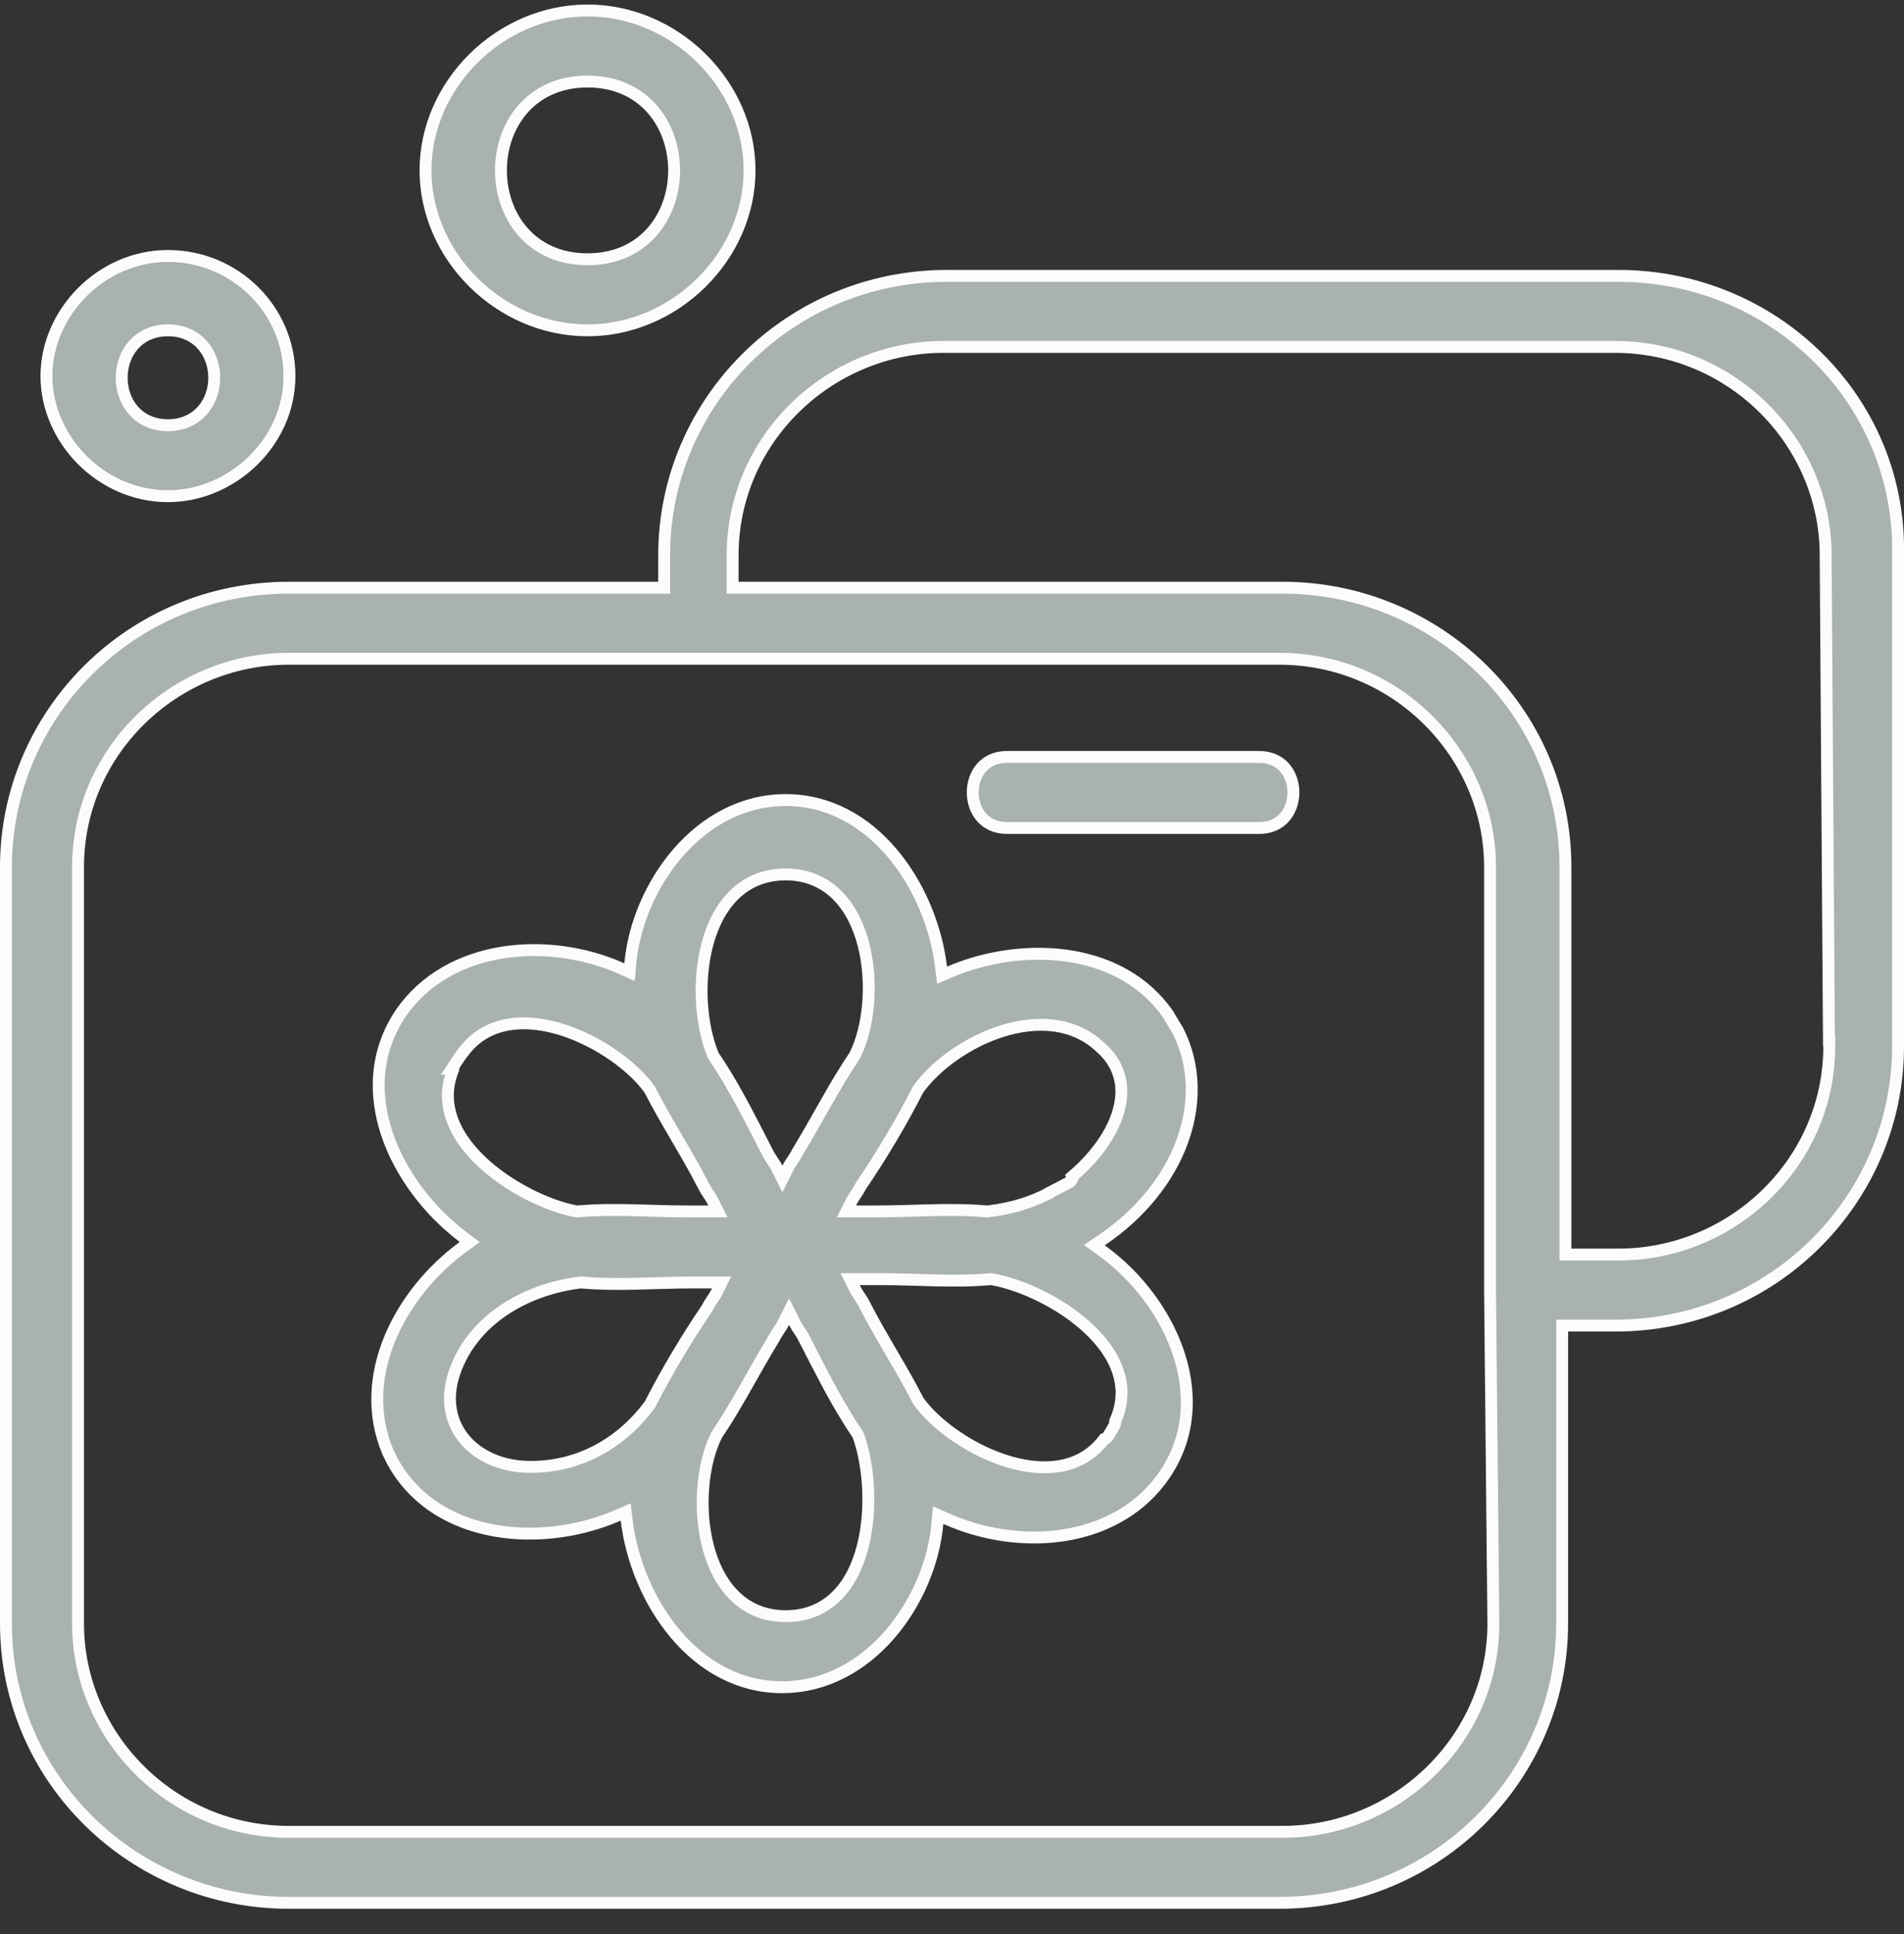
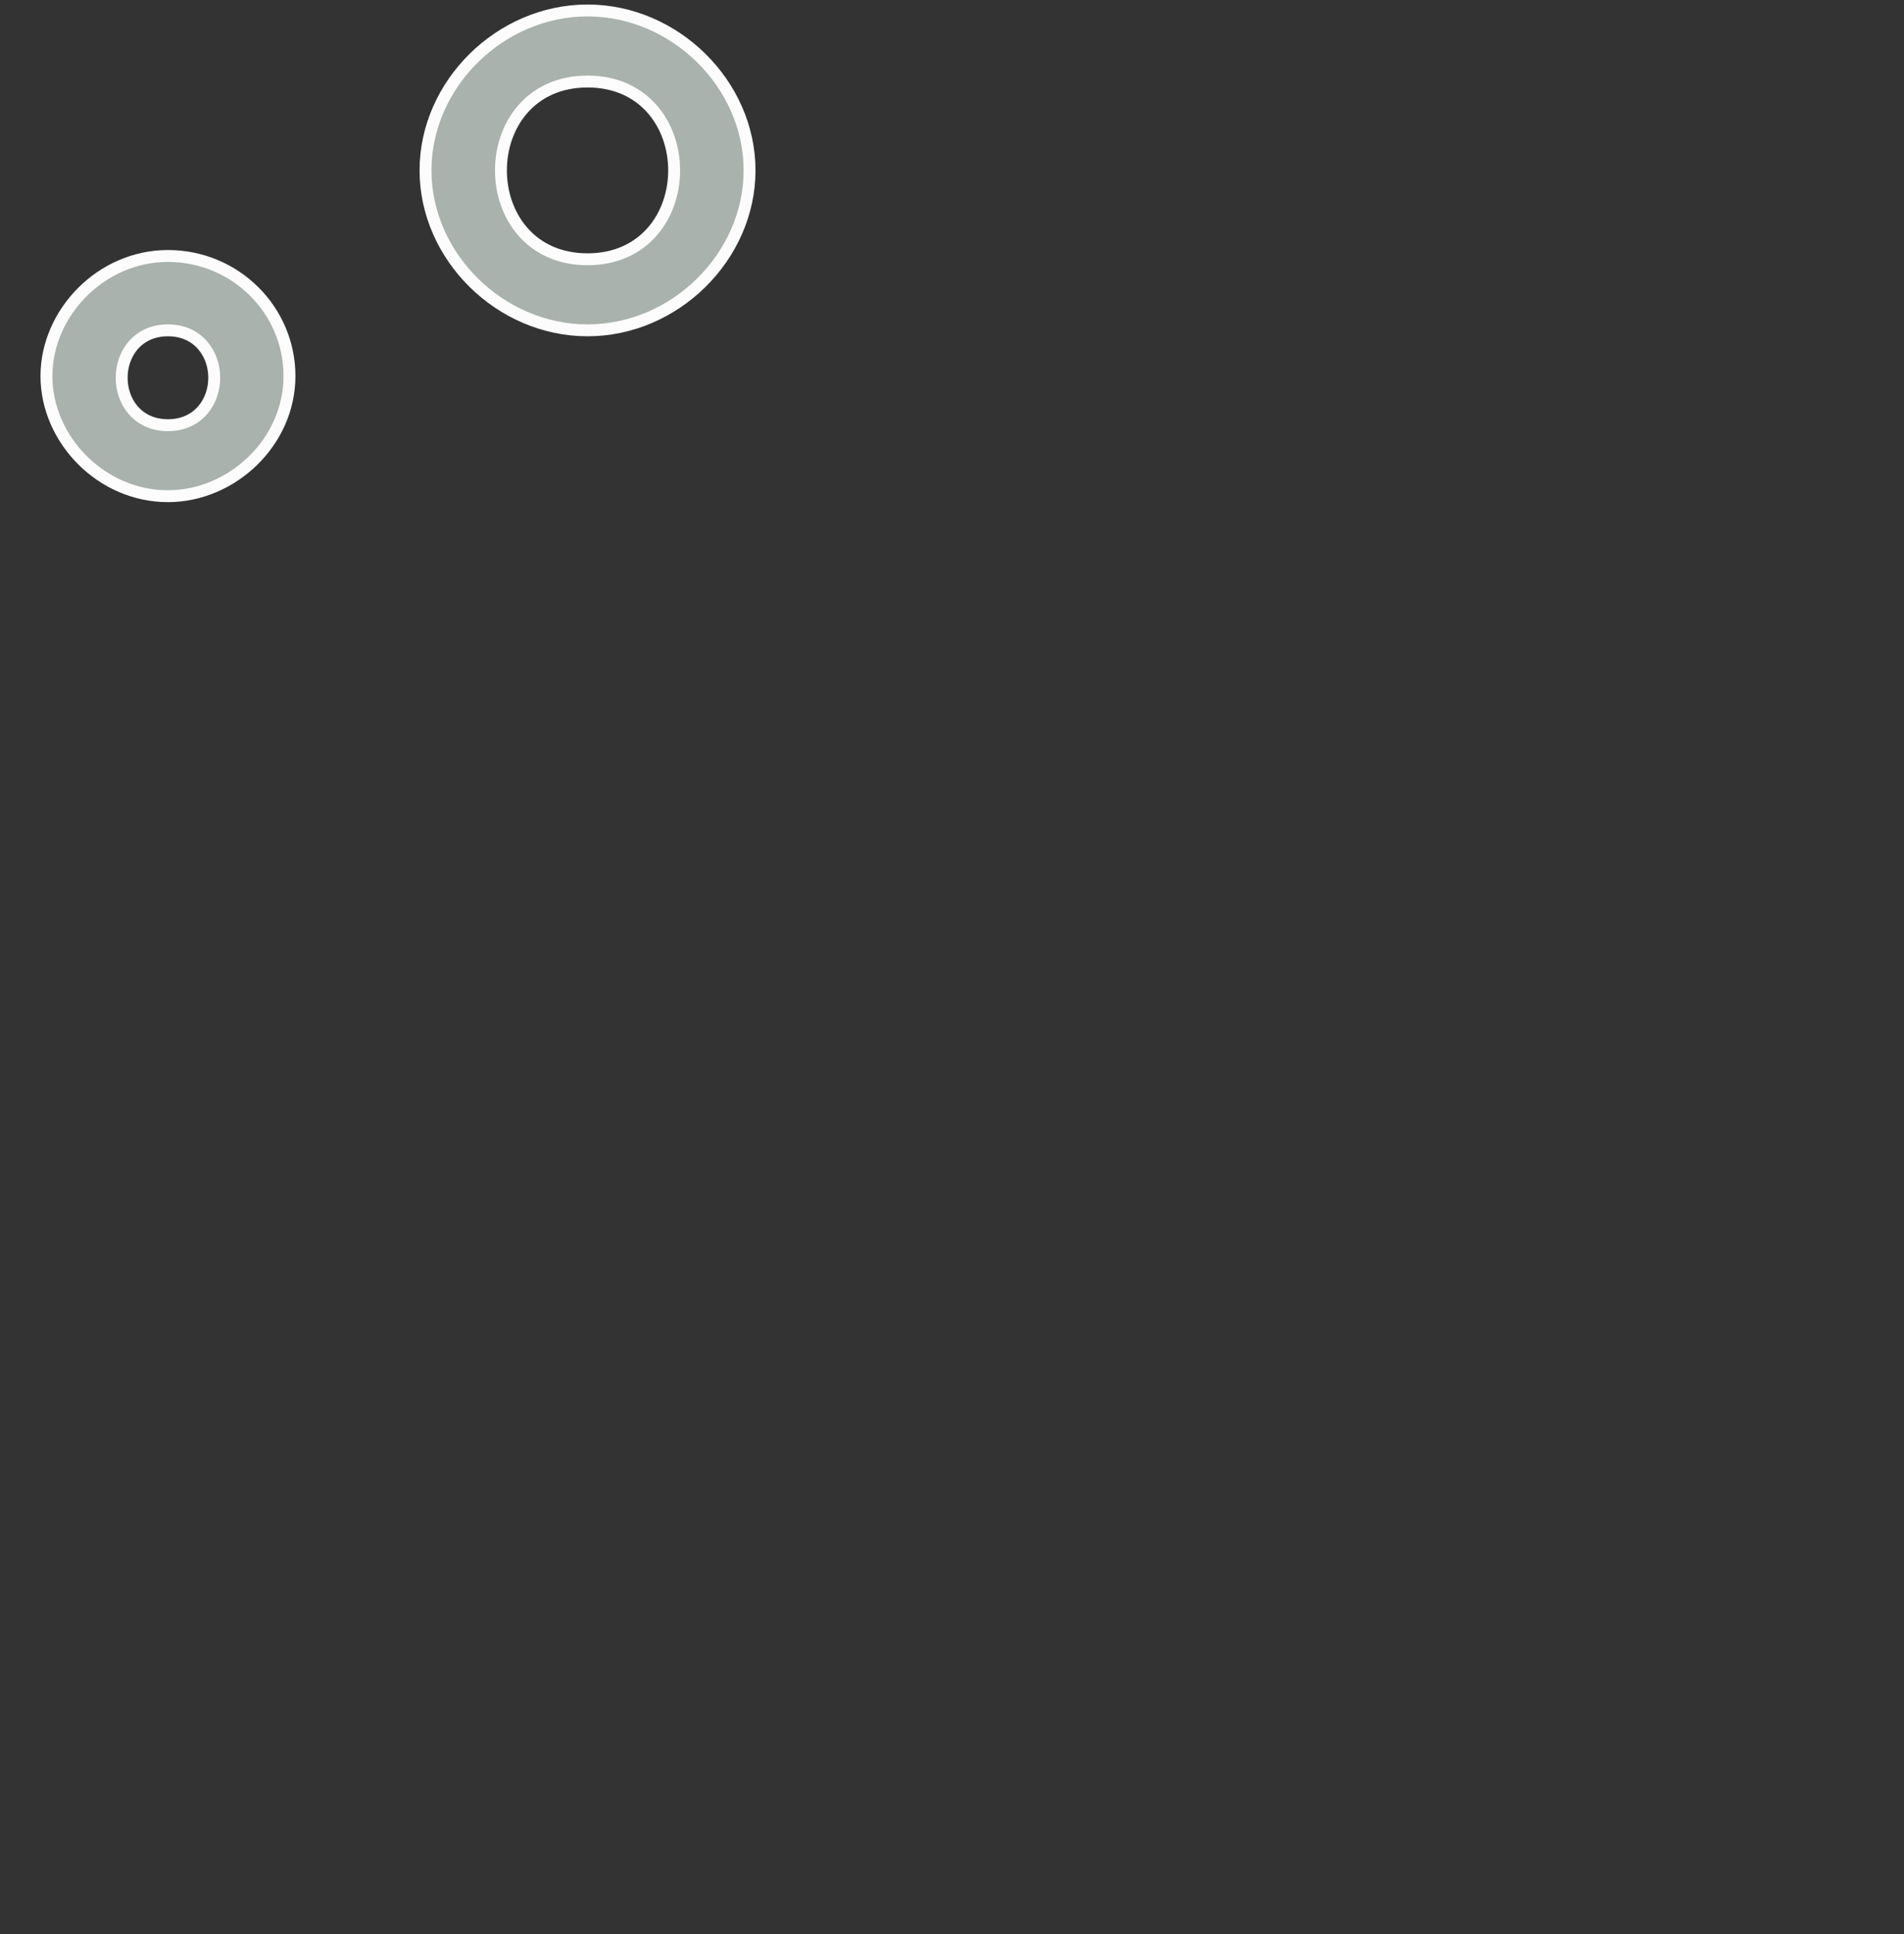
<svg xmlns="http://www.w3.org/2000/svg" width="64" height="65" viewBox="0 0 64 65" fill="none">
  <rect x="0" y="0" width="64" height="65" fill="#333333" stroke="none" />
  <g clip-path="url(#clip0_14033_581)">
-     <path d="M26.41 26.889C27.867 26.889 29.087 27.604 29.99 28.671C30.894 29.74 31.471 31.152 31.634 32.51L31.666 32.775L31.912 32.67C33.179 32.126 34.691 31.91 36.073 32.153C37.341 32.377 38.49 32.986 39.255 34.076C39.26 34.085 39.266 34.094 39.272 34.105C39.309 34.168 39.368 34.268 39.437 34.383C39.489 34.469 39.546 34.564 39.602 34.657C40.749 36.953 39.678 39.903 37.021 41.687L36.782 41.847L37.016 42.015C38.228 42.883 39.215 44.187 39.651 45.591C40.086 46.991 39.973 48.482 39.004 49.759C37.384 51.888 34.23 52.128 31.792 51.035L31.535 50.921L31.51 51.2C31.397 52.496 30.823 53.878 29.906 54.934C28.991 55.987 27.746 56.704 26.288 56.704C24.831 56.704 23.61 55.989 22.708 54.922C21.803 53.853 21.226 52.441 21.063 51.083L21.031 50.816L20.785 50.923C19.409 51.521 17.787 51.71 16.351 51.386C15.008 51.083 13.836 50.334 13.164 49.058L13.036 48.795C11.963 46.241 13.468 43.434 15.571 41.902L15.789 41.743L15.574 41.581C14.419 40.71 13.459 39.46 13.007 38.109C12.557 36.763 12.614 35.324 13.476 34.047C15.097 31.705 18.468 31.465 20.906 32.558L21.162 32.672L21.187 32.393C21.3 31.097 21.875 29.715 22.792 28.659C23.707 27.606 24.952 26.889 26.41 26.889ZM26.342 44.438C26.293 44.538 26.244 44.613 26.188 44.696C26.135 44.776 26.076 44.865 26.016 44.981C25.674 45.542 25.361 46.104 25.053 46.645C24.744 47.188 24.438 47.712 24.102 48.207L24.095 48.218L24.089 48.228C23.613 49.17 23.47 50.671 23.79 51.937C23.95 52.572 24.231 53.166 24.662 53.602C25.097 54.044 25.677 54.317 26.41 54.317C27.139 54.317 27.711 54.051 28.139 53.618C28.563 53.19 28.838 52.606 28.999 51.978C29.32 50.727 29.206 49.236 28.852 48.252L28.843 48.227L28.83 48.207L28.583 47.83C28.019 46.94 27.534 45.974 27.035 44.995H27.034C26.972 44.872 26.911 44.779 26.855 44.696C26.799 44.613 26.75 44.538 26.701 44.438L26.522 44.081L26.342 44.438ZM33.288 42.991C32.06 43.102 30.843 42.99 29.579 42.99H28.575L28.719 43.279C28.781 43.403 28.843 43.496 28.899 43.58C28.955 43.664 29.005 43.738 29.054 43.837L29.055 43.839C29.343 44.402 29.655 44.937 29.964 45.466C30.274 45.996 30.581 46.521 30.862 47.072L30.87 47.086L30.878 47.099C31.471 47.919 32.697 48.779 33.948 49.139C34.576 49.319 35.227 49.378 35.818 49.23C36.319 49.103 36.766 48.827 37.114 48.368C37.122 48.366 37.129 48.365 37.135 48.362C37.144 48.359 37.152 48.355 37.158 48.352C37.164 48.348 37.169 48.346 37.173 48.343C37.182 48.337 37.188 48.331 37.193 48.327C37.202 48.32 37.208 48.312 37.212 48.308C37.217 48.303 37.221 48.298 37.224 48.294C37.227 48.29 37.231 48.286 37.234 48.282C37.239 48.275 37.245 48.267 37.25 48.26C37.26 48.245 37.271 48.227 37.283 48.209C37.306 48.172 37.333 48.129 37.358 48.086C37.383 48.043 37.409 47.998 37.428 47.961C37.438 47.943 37.447 47.925 37.455 47.909C37.458 47.901 37.463 47.892 37.466 47.884C37.468 47.879 37.47 47.874 37.472 47.868C37.474 47.863 37.477 47.854 37.479 47.845C37.48 47.84 37.482 47.834 37.483 47.826C37.484 47.819 37.485 47.808 37.485 47.795C37.485 47.788 37.485 47.779 37.484 47.77V47.768C37.722 47.245 37.753 46.731 37.624 46.243C37.47 45.663 37.098 45.138 36.63 44.69C35.699 43.798 34.337 43.167 33.339 42.993L33.314 42.988L33.288 42.991ZM19.502 43.103C17.647 43.332 15.877 44.368 15.275 46.137C14.97 47.035 15.146 47.836 15.647 48.409C16.143 48.976 16.936 49.3 17.83 49.3H17.841C19.497 49.3 20.904 48.482 21.84 47.211L21.85 47.198L21.857 47.184C22.422 46.077 23.088 44.969 23.764 43.972L23.771 43.961L23.777 43.948C23.826 43.849 23.876 43.775 23.932 43.691C23.988 43.608 24.05 43.515 24.112 43.392L24.256 43.102H23.253C21.989 43.102 20.772 43.213 19.544 43.102L19.522 43.101L19.502 43.103ZM18.761 34.566C18.133 34.386 17.481 34.327 16.89 34.476C16.375 34.605 15.915 34.892 15.563 35.374C15.56 35.377 15.558 35.379 15.556 35.381C15.553 35.384 15.547 35.389 15.546 35.391L15.536 35.402L15.53 35.41C15.528 35.412 15.527 35.414 15.526 35.416C15.521 35.423 15.514 35.433 15.505 35.445C15.497 35.458 15.487 35.472 15.475 35.489L15.315 35.726C15.304 35.742 15.294 35.758 15.286 35.77L15.262 35.806C15.262 35.807 15.261 35.809 15.259 35.81C15.259 35.812 15.258 35.814 15.257 35.815C15.257 35.817 15.255 35.82 15.252 35.824C15.252 35.826 15.25 35.83 15.249 35.833L15.191 35.92H15.237C15.237 35.926 15.236 35.933 15.236 35.94C15.018 36.464 15.007 36.979 15.149 37.466C15.317 38.044 15.695 38.567 16.162 39.014C17.092 39.905 18.424 40.537 19.367 40.711L19.394 40.716L19.422 40.714C20.649 40.603 21.866 40.714 23.13 40.714H24.134L23.989 40.425C23.927 40.301 23.865 40.209 23.809 40.125C23.753 40.041 23.704 39.966 23.655 39.867L23.654 39.866L23.434 39.448C23.21 39.035 22.977 38.636 22.745 38.239C22.435 37.709 22.128 37.184 21.846 36.633L21.839 36.619L21.831 36.606L21.712 36.452C21.084 35.68 19.934 34.903 18.761 34.566ZM37.032 35.237C36.111 34.335 34.841 34.292 33.691 34.651C32.539 35.011 31.458 35.788 30.867 36.606L30.858 36.619L30.851 36.633C30.286 37.74 29.621 38.847 28.945 39.845L28.937 39.855L28.931 39.867C28.882 39.966 28.833 40.041 28.777 40.125C28.721 40.209 28.658 40.301 28.596 40.425L28.452 40.714H29.456C30.72 40.714 31.937 40.603 33.165 40.714L33.186 40.716L33.208 40.713C34.136 40.598 34.727 40.367 35.191 40.136L35.189 40.13C35.19 40.129 35.191 40.129 35.192 40.128C35.427 40.005 35.598 39.917 35.716 39.855C35.836 39.792 35.904 39.757 35.932 39.741C35.936 39.739 35.939 39.737 35.942 39.735C35.944 39.734 35.947 39.733 35.95 39.731C35.951 39.731 35.954 39.729 35.958 39.727C35.959 39.726 35.96 39.724 35.962 39.724C35.963 39.723 35.967 39.72 35.969 39.719C35.973 39.716 35.981 39.709 35.986 39.705C35.997 39.694 36.035 39.638 36.05 39.588C36.048 39.573 36.043 39.559 36.038 39.546C36.536 39.127 37.007 38.592 37.317 38.017C37.561 37.564 37.713 37.075 37.691 36.592C37.669 36.103 37.467 35.635 37.033 35.237H37.032ZM35.934 39.739C35.933 39.74 35.931 39.74 35.929 39.741C35.932 39.74 35.934 39.739 35.935 39.738H35.936L35.934 39.739ZM26.41 29.388C25.681 29.388 25.103 29.653 24.667 30.085C24.234 30.513 23.948 31.095 23.78 31.724C23.444 32.977 23.557 34.472 23.971 35.463L23.979 35.481L23.991 35.498C24.495 36.241 24.931 37.047 25.359 37.875L25.786 38.71C25.847 38.833 25.909 38.926 25.964 39.009C26.02 39.092 26.07 39.166 26.12 39.266L26.298 39.623L26.477 39.266C26.527 39.166 26.577 39.092 26.632 39.009C26.686 38.928 26.745 38.839 26.804 38.723C27.146 38.162 27.458 37.6 27.766 37.06C28.075 36.517 28.382 35.993 28.717 35.498L28.725 35.487L28.731 35.476C29.208 34.534 29.35 33.034 29.031 31.769C28.87 31.133 28.589 30.54 28.158 30.102C27.723 29.661 27.143 29.388 26.41 29.388Z" fill="#A9B2AC" stroke="#FCFCFC" stroke-width="0.4" />
-     <path d="M31.833 9.272H54.404C59.609 9.272 63.909 13.423 63.8 18.657V35.162C63.8 40.291 59.606 44.551 54.293 44.551H52.509V54.563C52.509 59.692 48.314 63.951 43.001 63.951H9.707C4.514 63.951 0.2 59.8 0.2 54.563V29.141C0.2 24.012 4.394 19.752 9.707 19.752H22.325V18.66C22.325 13.531 26.52 9.272 31.833 9.272ZM31.71 11.659C27.877 11.659 24.626 14.755 24.626 18.66V19.752H43.113C48.306 19.752 52.62 23.904 52.62 29.141V42.163H54.404C58.237 42.163 61.488 39.068 61.488 35.162V34.962H61.477L61.366 18.659C61.366 14.87 58.23 11.659 54.281 11.659H31.71ZM50.197 54.561L50.086 43.411V29.141C50.086 25.351 46.949 22.14 43.001 22.14H9.707C5.874 22.14 2.623 25.235 2.623 29.141V54.563C2.623 58.353 5.759 61.565 9.707 61.565H43.113C46.946 61.565 50.197 58.468 50.197 54.563V54.561Z" fill="#A9B2AC" stroke="#FCFCFC" stroke-width="0.4" />
-     <path d="M33.852 25.439H42.321C42.716 25.439 42.999 25.59 43.186 25.805C43.376 26.026 43.476 26.325 43.476 26.633C43.476 26.94 43.376 27.24 43.186 27.46C42.999 27.676 42.716 27.827 42.321 27.827H33.852C33.456 27.827 33.173 27.676 32.987 27.46C32.797 27.24 32.697 26.94 32.697 26.633C32.697 26.325 32.797 26.026 32.987 25.805C33.173 25.589 33.456 25.439 33.852 25.439Z" fill="#A9B2AC" stroke="#FCFCFC" stroke-width="0.4" />
    <path d="M5.645 8.603C7.903 8.603 9.73 10.411 9.73 12.64C9.73 14.866 7.794 16.676 5.645 16.676C3.392 16.676 1.562 14.761 1.561 12.64C1.561 10.52 3.392 8.603 5.645 8.603ZM5.645 11.102C5.137 11.102 4.742 11.3 4.477 11.607C4.216 11.909 4.09 12.306 4.09 12.696C4.09 13.085 4.216 13.482 4.477 13.785C4.742 14.091 5.137 14.29 5.645 14.29C6.153 14.29 6.548 14.091 6.813 13.785C7.075 13.482 7.201 13.085 7.201 12.696C7.201 12.306 7.075 11.909 6.813 11.607C6.548 11.3 6.154 11.102 5.645 11.102Z" fill="#A9B2AC" stroke="#FCFCFC" stroke-width="0.4" />
    <path d="M19.749 0.352C22.687 0.352 25.195 2.829 25.195 5.727C25.195 8.624 22.687 11.102 19.749 11.102C16.811 11.102 14.304 8.624 14.303 5.727C14.303 2.83 16.811 0.352 19.749 0.352ZM19.749 2.74C18.789 2.74 18.055 3.111 17.564 3.679C17.077 4.243 16.838 4.989 16.838 5.727C16.838 6.465 17.077 7.21 17.564 7.774C18.055 8.342 18.789 8.714 19.749 8.714C20.709 8.714 21.442 8.342 21.933 7.774C22.421 7.21 22.66 6.465 22.66 5.727C22.66 4.989 22.421 4.243 21.933 3.679C21.442 3.111 20.709 2.74 19.749 2.74Z" fill="#A9B2AC" stroke="#FCFCFC" stroke-width="0.4" />
  </g>
  <defs>
    <clipPath id="clip0_14033_581">
      <rect width="64" height="64" fill="white" transform="translate(0 0.152)" />
    </clipPath>
  </defs>
</svg>